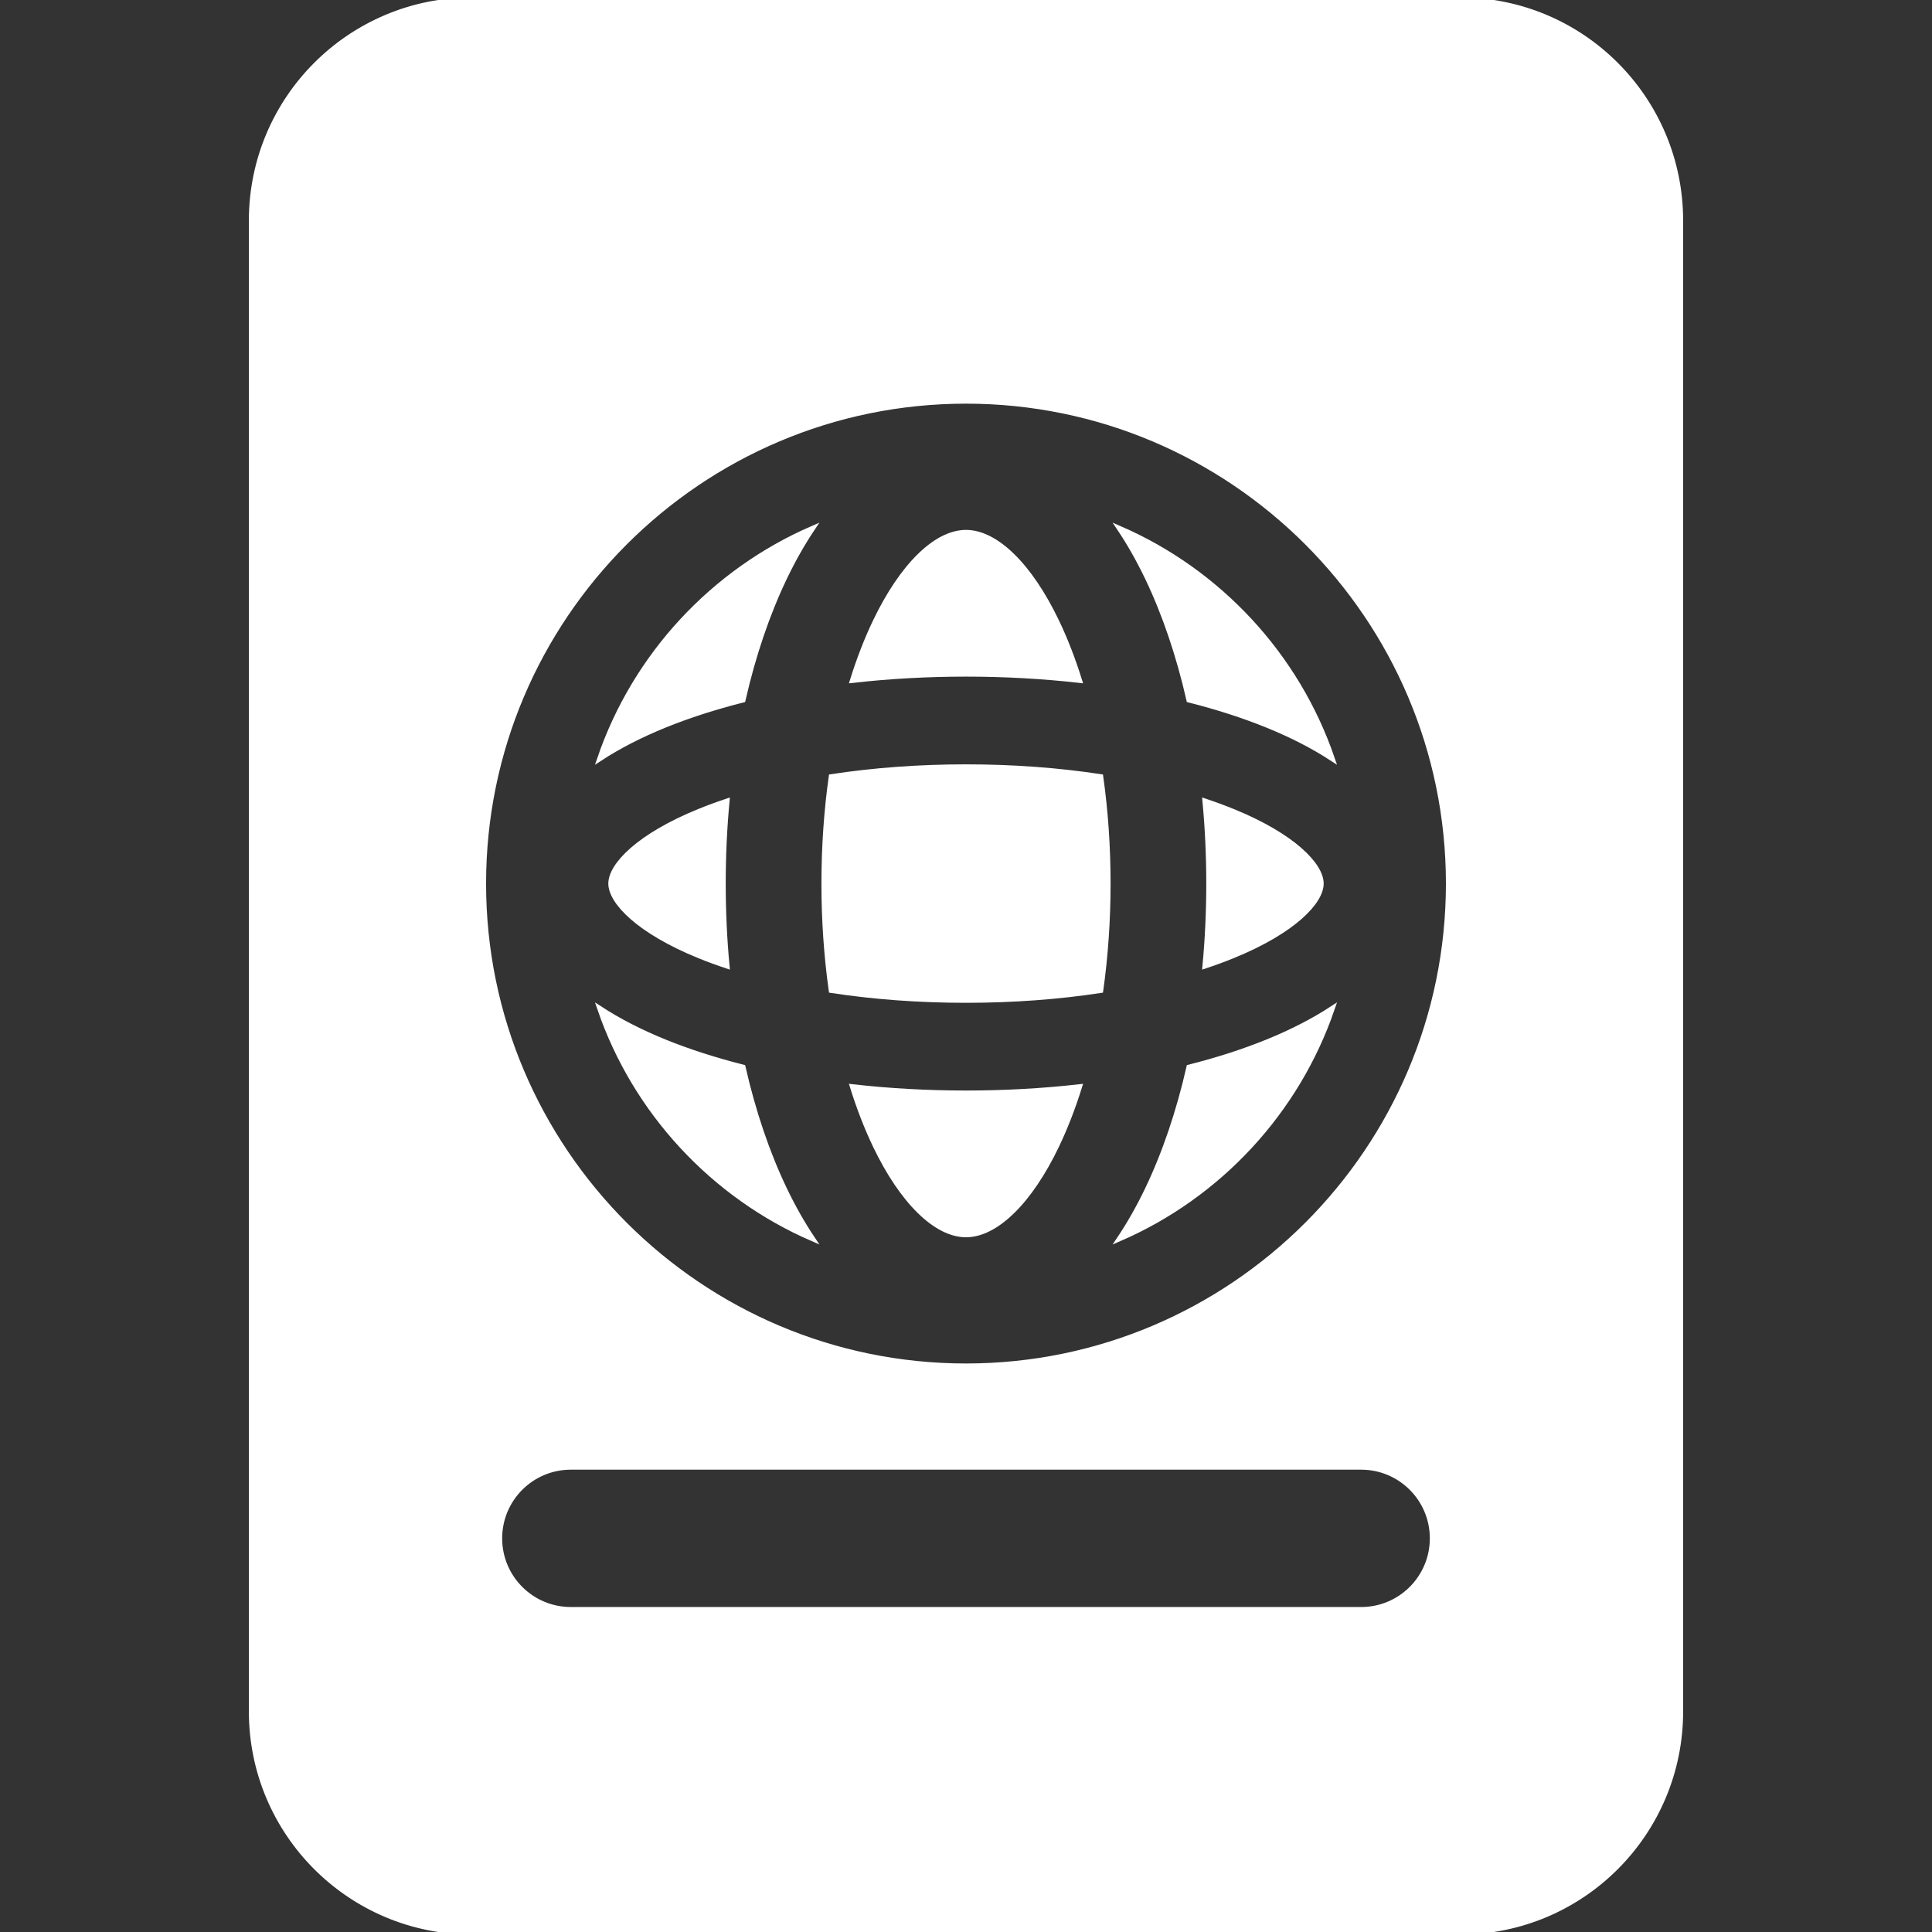
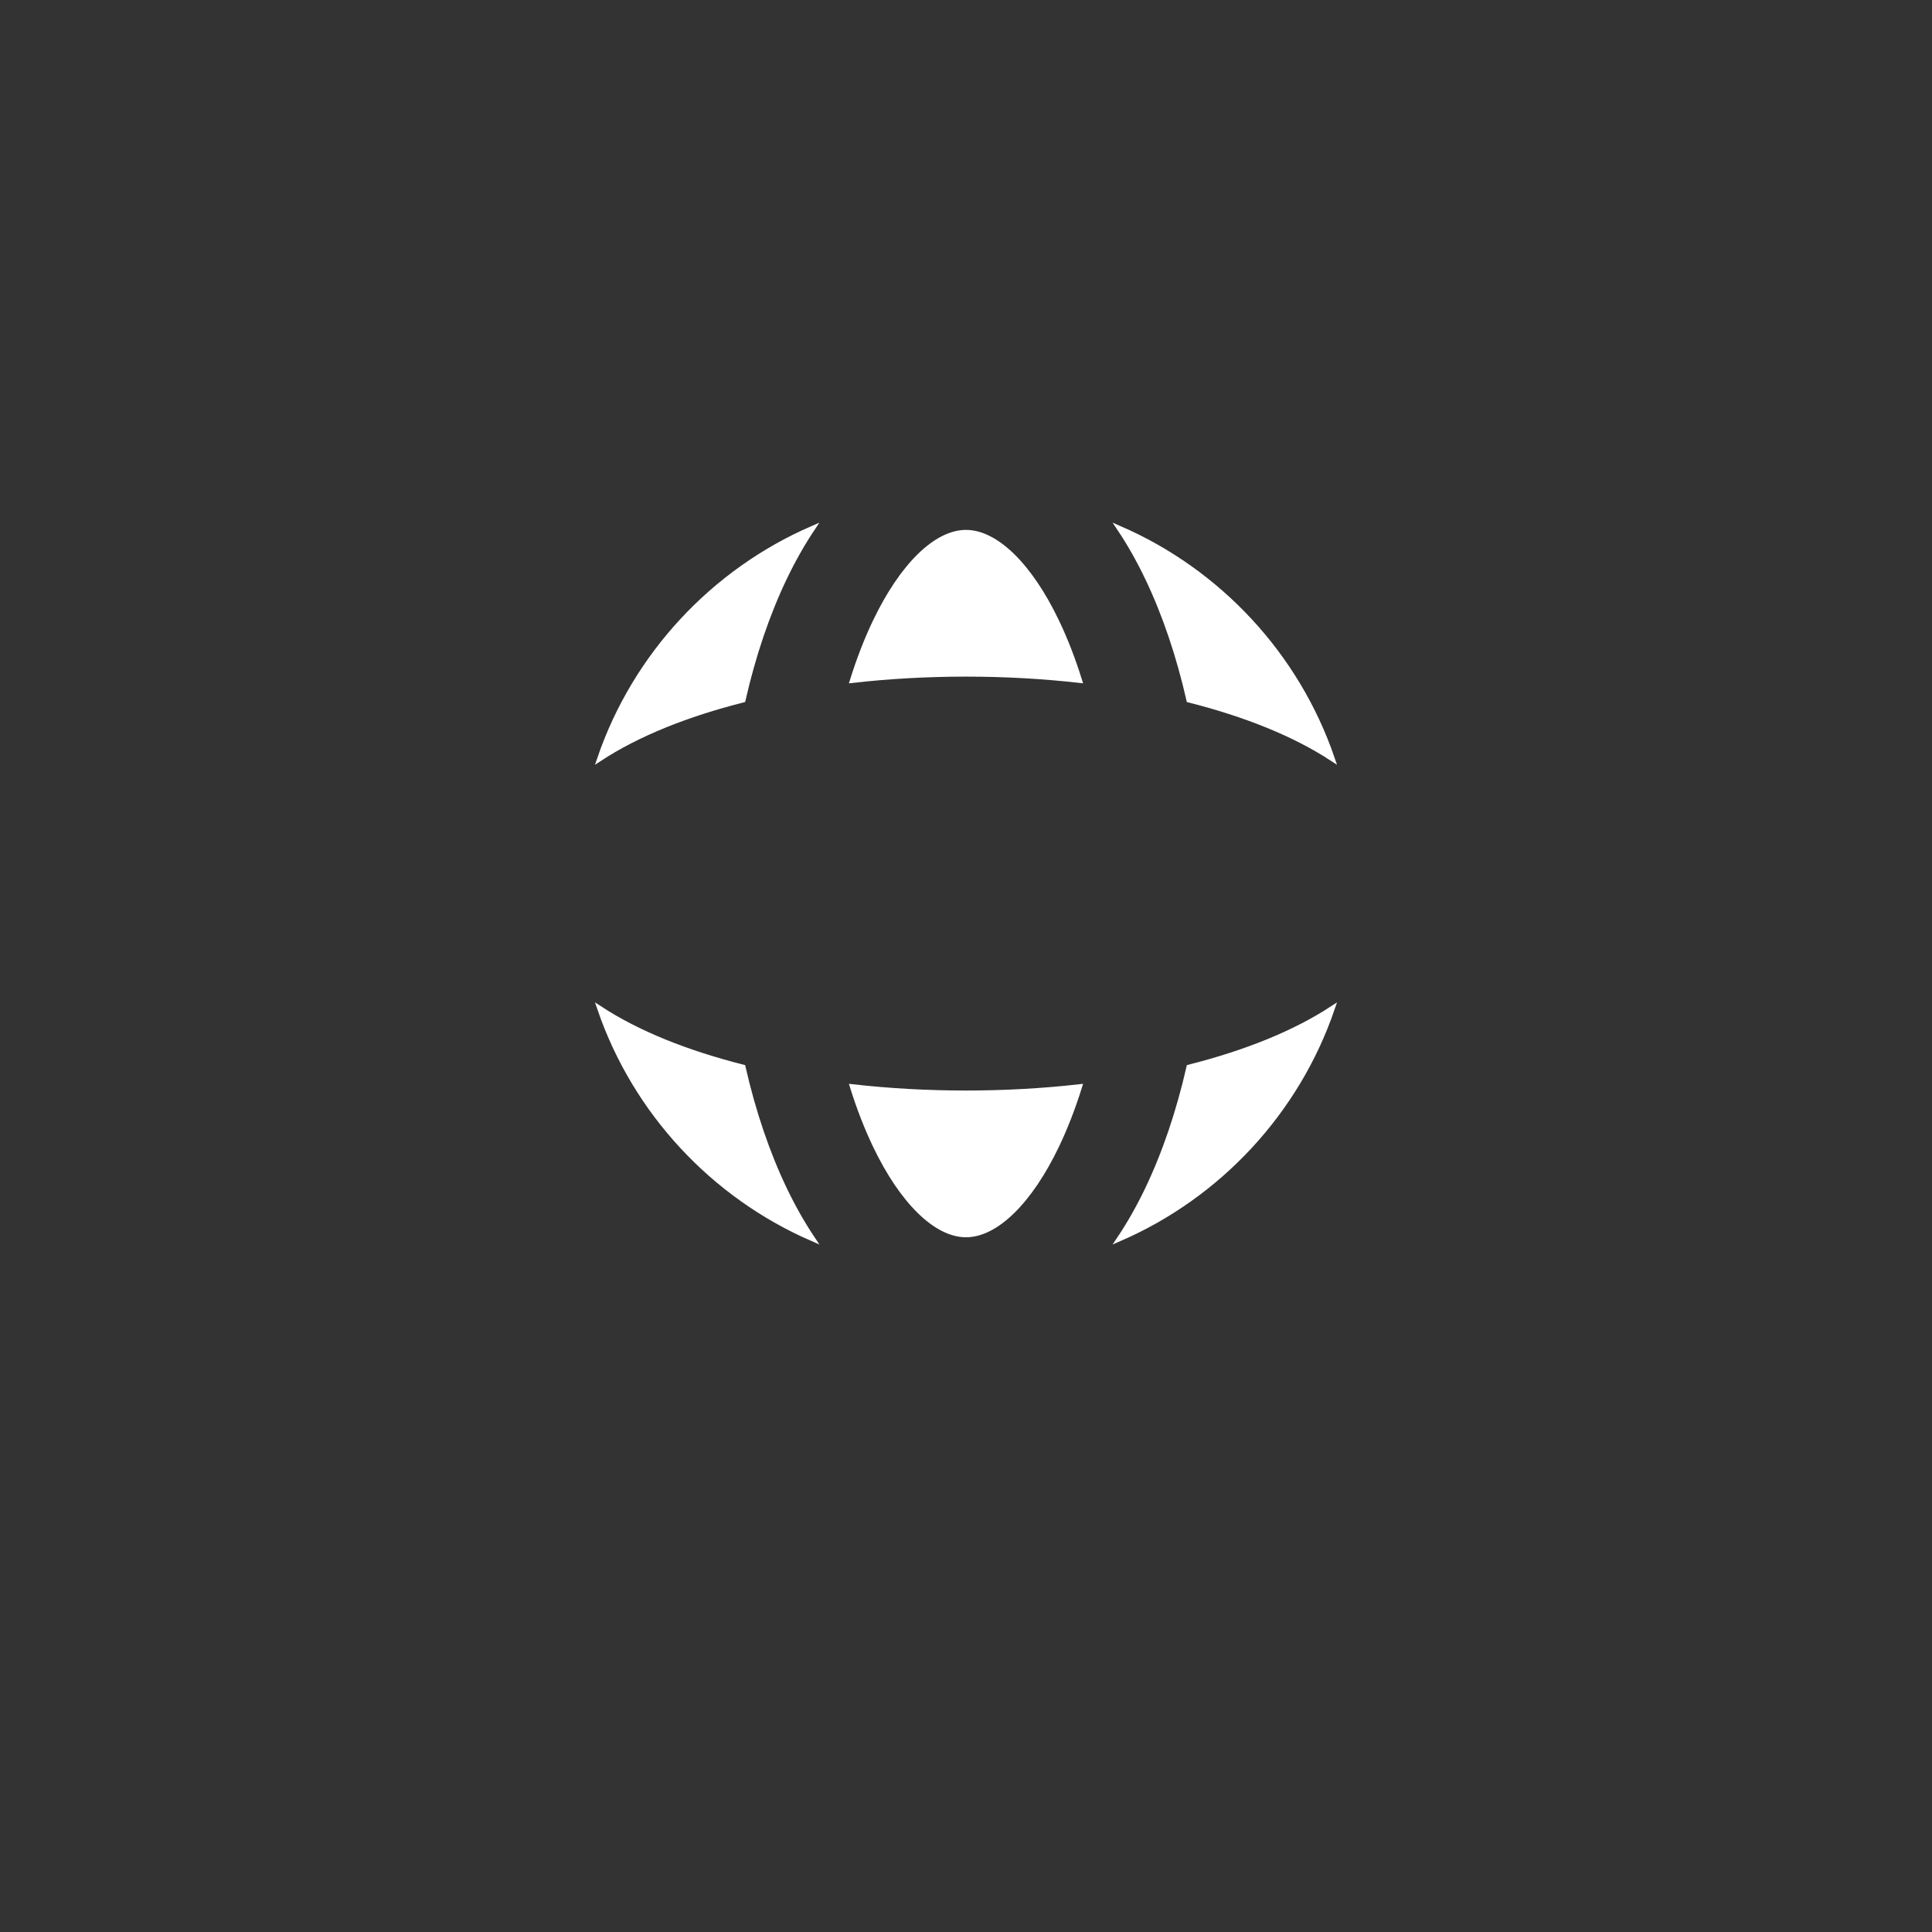
<svg xmlns="http://www.w3.org/2000/svg" fill="#ffffff" version="1.1" id="Capa_1" width="800px" height="800px" viewBox="0 0 378.515 378.515" xml:space="preserve" stroke="#ffffff">
  <rect x="0" y="0" width="378.515" height="378.515" fill="#333333" stroke="none" />
  <g id="SVGRepo_bgCarrier" stroke-width="0" />
  <g id="SVGRepo_tracerCarrier" stroke-linecap="round" stroke-linejoin="round" />
  <g id="SVGRepo_iconCarrier">
    <g>
      <g>
        <g>
          <path d="M117.51,148.617c3.65-2.385,7.895-4.574,12.698-6.528c4.708-1.912,9.867-3.568,15.359-4.957 c1.994-8.735,4.727-16.82,8.125-23.918c1.698-3.537,3.528-6.767,5.482-9.684C139.696,111.986,124.438,128.383,117.51,148.617z" />
-           <path d="M137.054,158.938c-12,4.873-17.373,10.629-17.373,14.17c0,3.539,5.373,9.297,17.373,14.171 c1.719,0.698,3.514,1.359,5.377,1.978c-0.495-5.274-0.748-10.676-0.748-16.149s0.253-10.874,0.748-16.15 C140.568,157.577,138.773,158.24,137.054,158.938z" />
          <path d="M167.021,212.923c1.291,4.129,2.786,7.996,4.485,11.544c5.23,10.918,11.869,17.437,17.752,17.437 s12.521-6.519,17.752-17.437c1.699-3.548,3.193-7.416,4.484-11.544c-7.166,0.812-14.633,1.231-22.236,1.231 C181.654,214.154,174.187,213.734,167.021,212.923z" />
          <path d="M211.494,133.294c-1.291-4.129-2.785-7.998-4.484-11.543c-5.23-10.918-11.869-17.435-17.752-17.435 s-12.521,6.517-17.752,17.435c-1.699,3.546-3.194,7.414-4.485,11.543c7.166-0.811,14.634-1.231,22.237-1.231 C196.861,132.063,204.328,132.483,211.494,133.294z" />
          <path d="M145.568,209.085c-5.492-1.39-10.651-3.047-15.359-4.958c-4.804-1.954-9.048-4.145-12.698-6.528 c6.928,20.234,22.187,36.63,41.665,45.086c-1.954-2.917-3.784-6.146-5.482-9.682C150.294,225.904,147.562,217.82,145.568,209.085 z" />
          <path d="M232.945,209.085c-1.991,8.735-4.726,16.819-8.122,23.918c-1.698,3.537-3.528,6.767-5.482,9.683 c19.479-8.457,34.737-24.853,41.665-45.087c-3.65,2.385-7.896,4.574-12.698,6.528 C243.598,206.038,238.441,207.695,232.945,209.085z" />
-           <path d="M286.04,0H92.474C68.604,0,49.257,19.35,49.257,43.219v292.077c0,23.869,19.346,43.219,43.217,43.219H286.04 c23.872,0,43.218-19.35,43.218-43.219V43.218C329.257,19.35,309.912,0,286.04,0z M266.678,315.345H111.836 c-7.706,0-13.952-6.248-13.952-13.954s6.246-13.953,13.952-13.953h154.842c7.706,0,13.951,6.248,13.951,13.953 C280.629,309.097,274.384,315.345,266.678,315.345z M189.257,267.632c-52.124,0-94.525-42.398-94.525-94.524 c0-52.122,42.401-94.524,94.525-94.524s94.525,42.402,94.525,94.524C283.783,225.232,241.381,267.632,189.257,267.632z" />
-           <path d="M189.257,150.248c-9.198,0-18.104,0.665-26.394,1.929c-0.938,6.683-1.429,13.717-1.429,20.931s0.491,14.247,1.429,20.93 c8.289,1.267,17.195,1.931,26.394,1.931s18.104-0.664,26.393-1.931c0.938-6.683,1.432-13.716,1.432-20.93 s-0.491-14.249-1.432-20.931C207.361,150.912,198.456,150.248,189.257,150.248z" />
          <path d="M219.339,103.53c1.954,2.917,3.784,6.147,5.482,9.684c3.396,7.098,6.131,15.183,8.122,23.918 c5.494,1.389,10.652,3.045,15.36,4.957c4.804,1.954,9.048,4.144,12.698,6.528C254.077,128.383,238.818,111.986,219.339,103.53z" />
-           <path d="M241.461,187.279c11.999-4.875,17.372-10.632,17.372-14.171c0-3.541-5.373-9.297-17.372-14.17 c-1.72-0.698-3.515-1.361-5.378-1.98c0.494,5.276,0.748,10.677,0.748,16.15s-0.254,10.875-0.748,16.149 C237.947,188.639,239.742,187.977,241.461,187.279z" />
        </g>
      </g>
    </g>
  </g>
</svg>